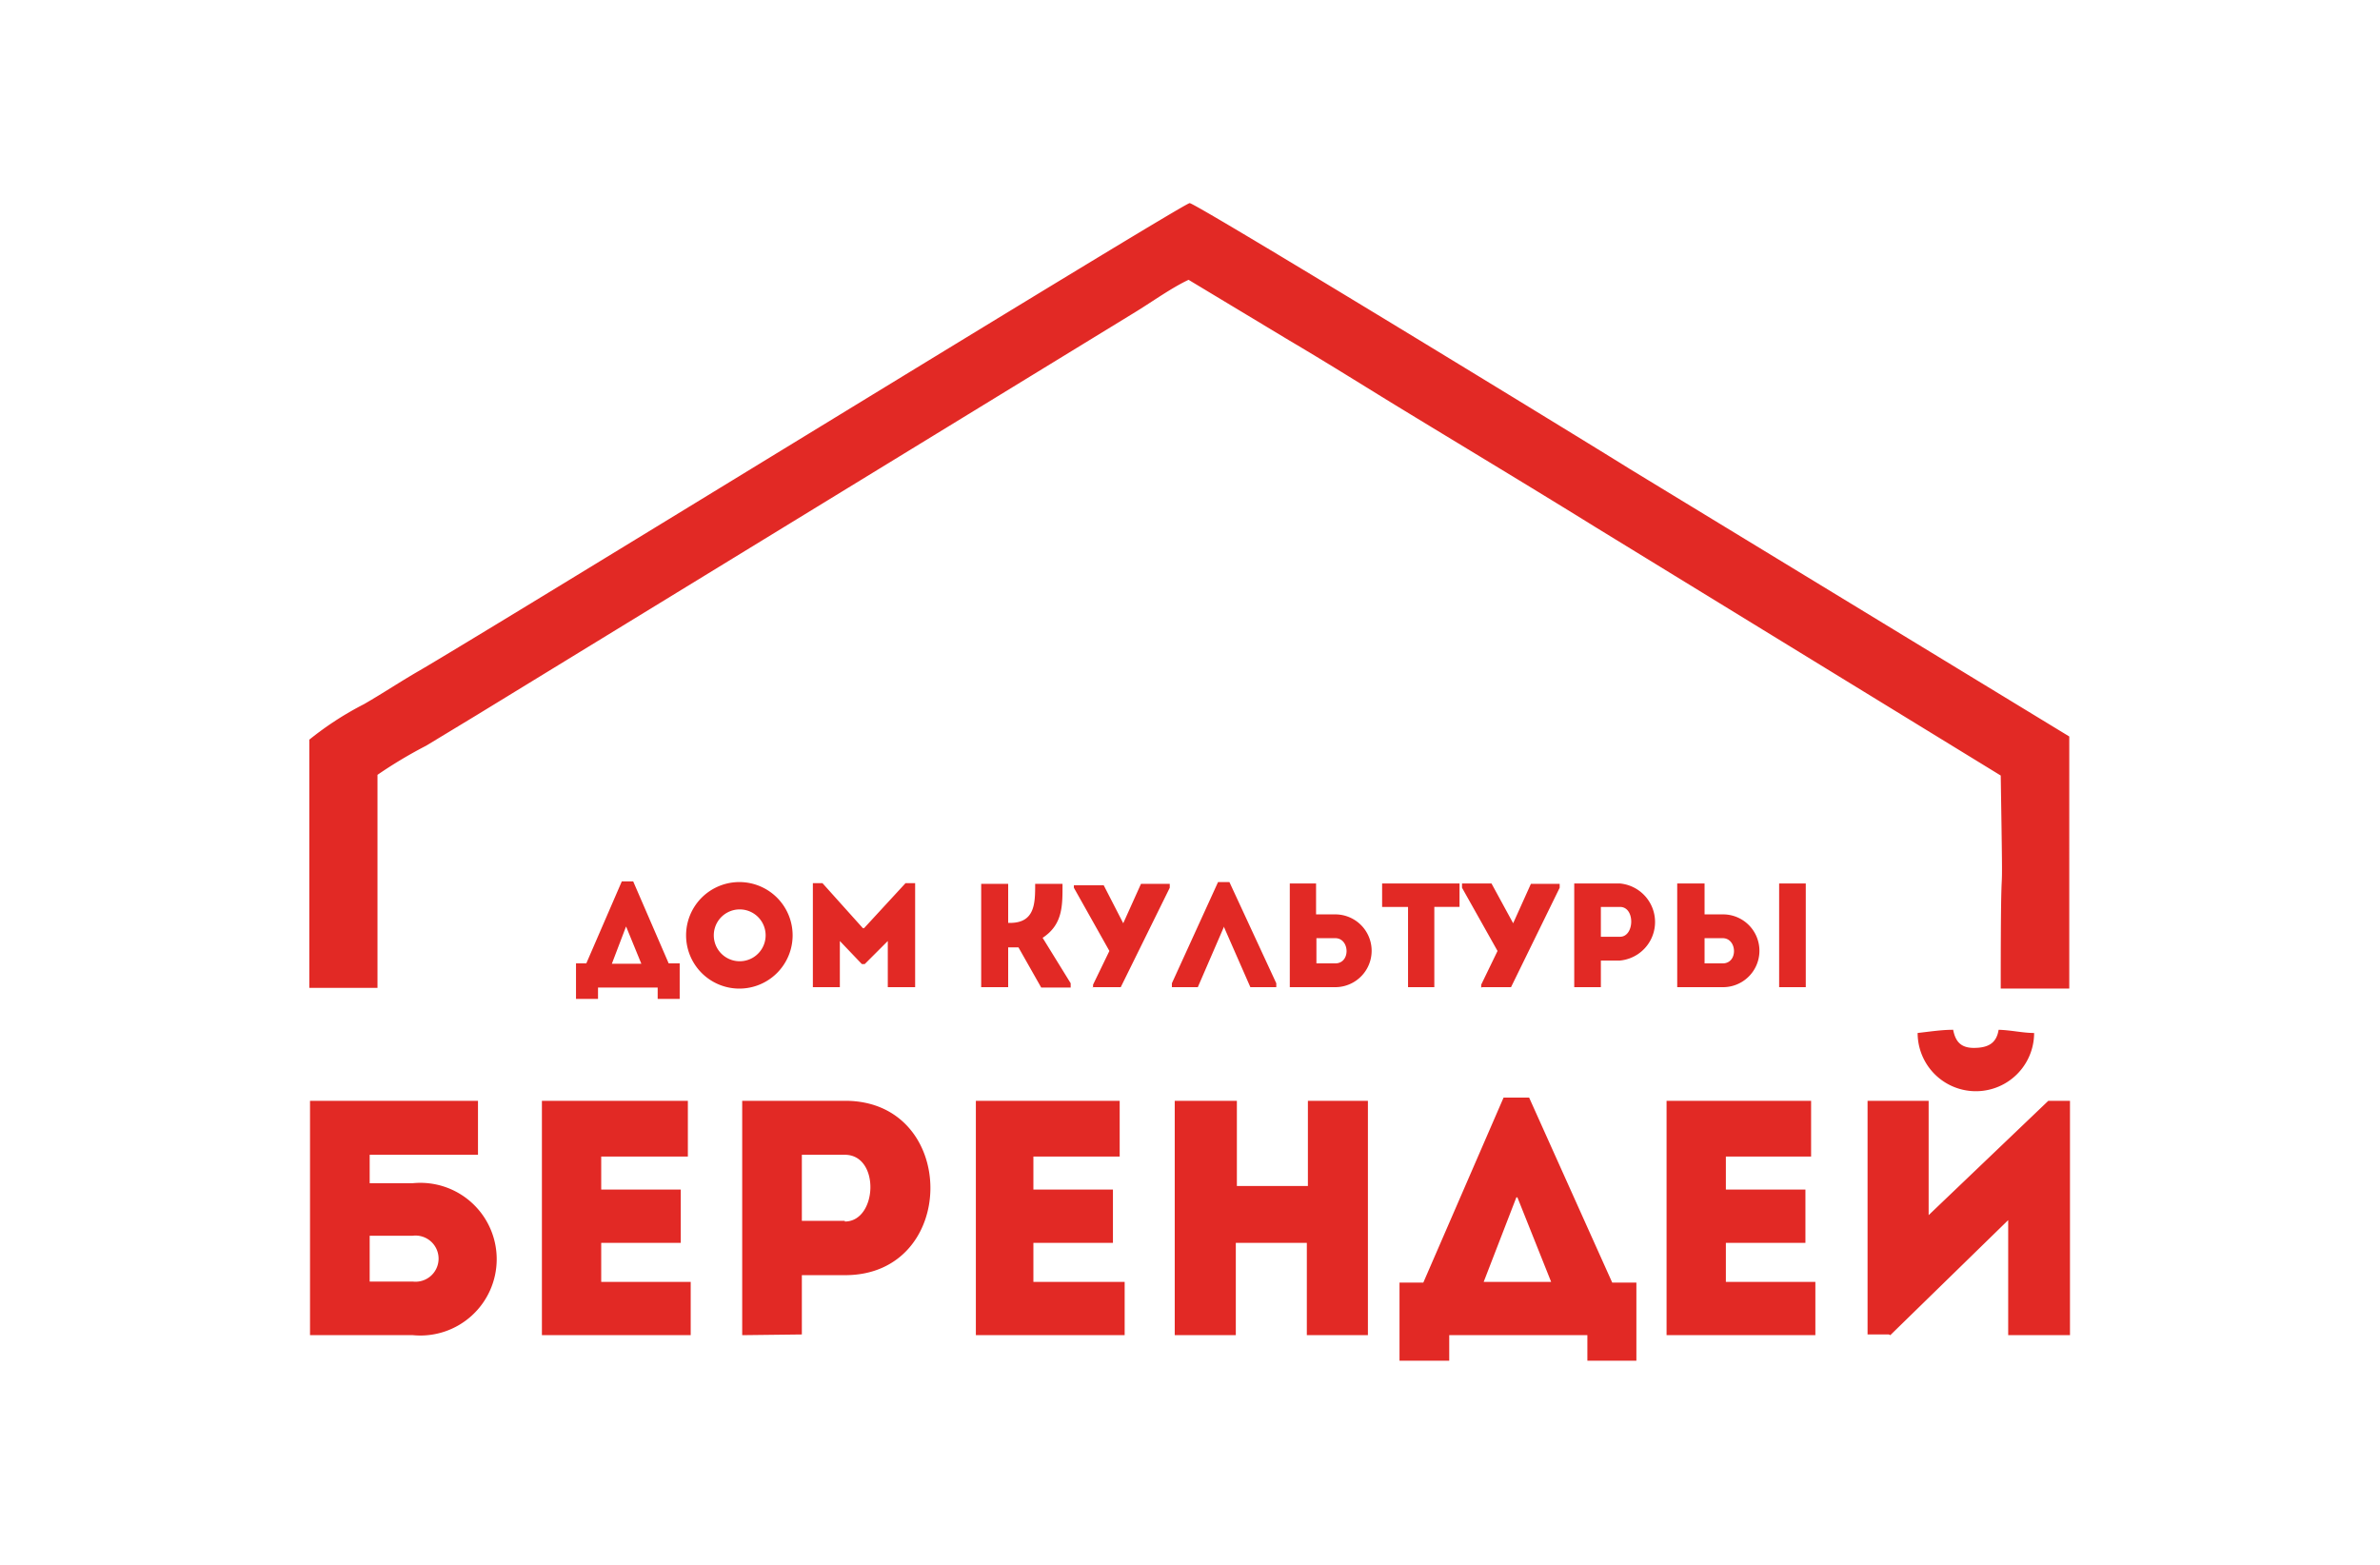
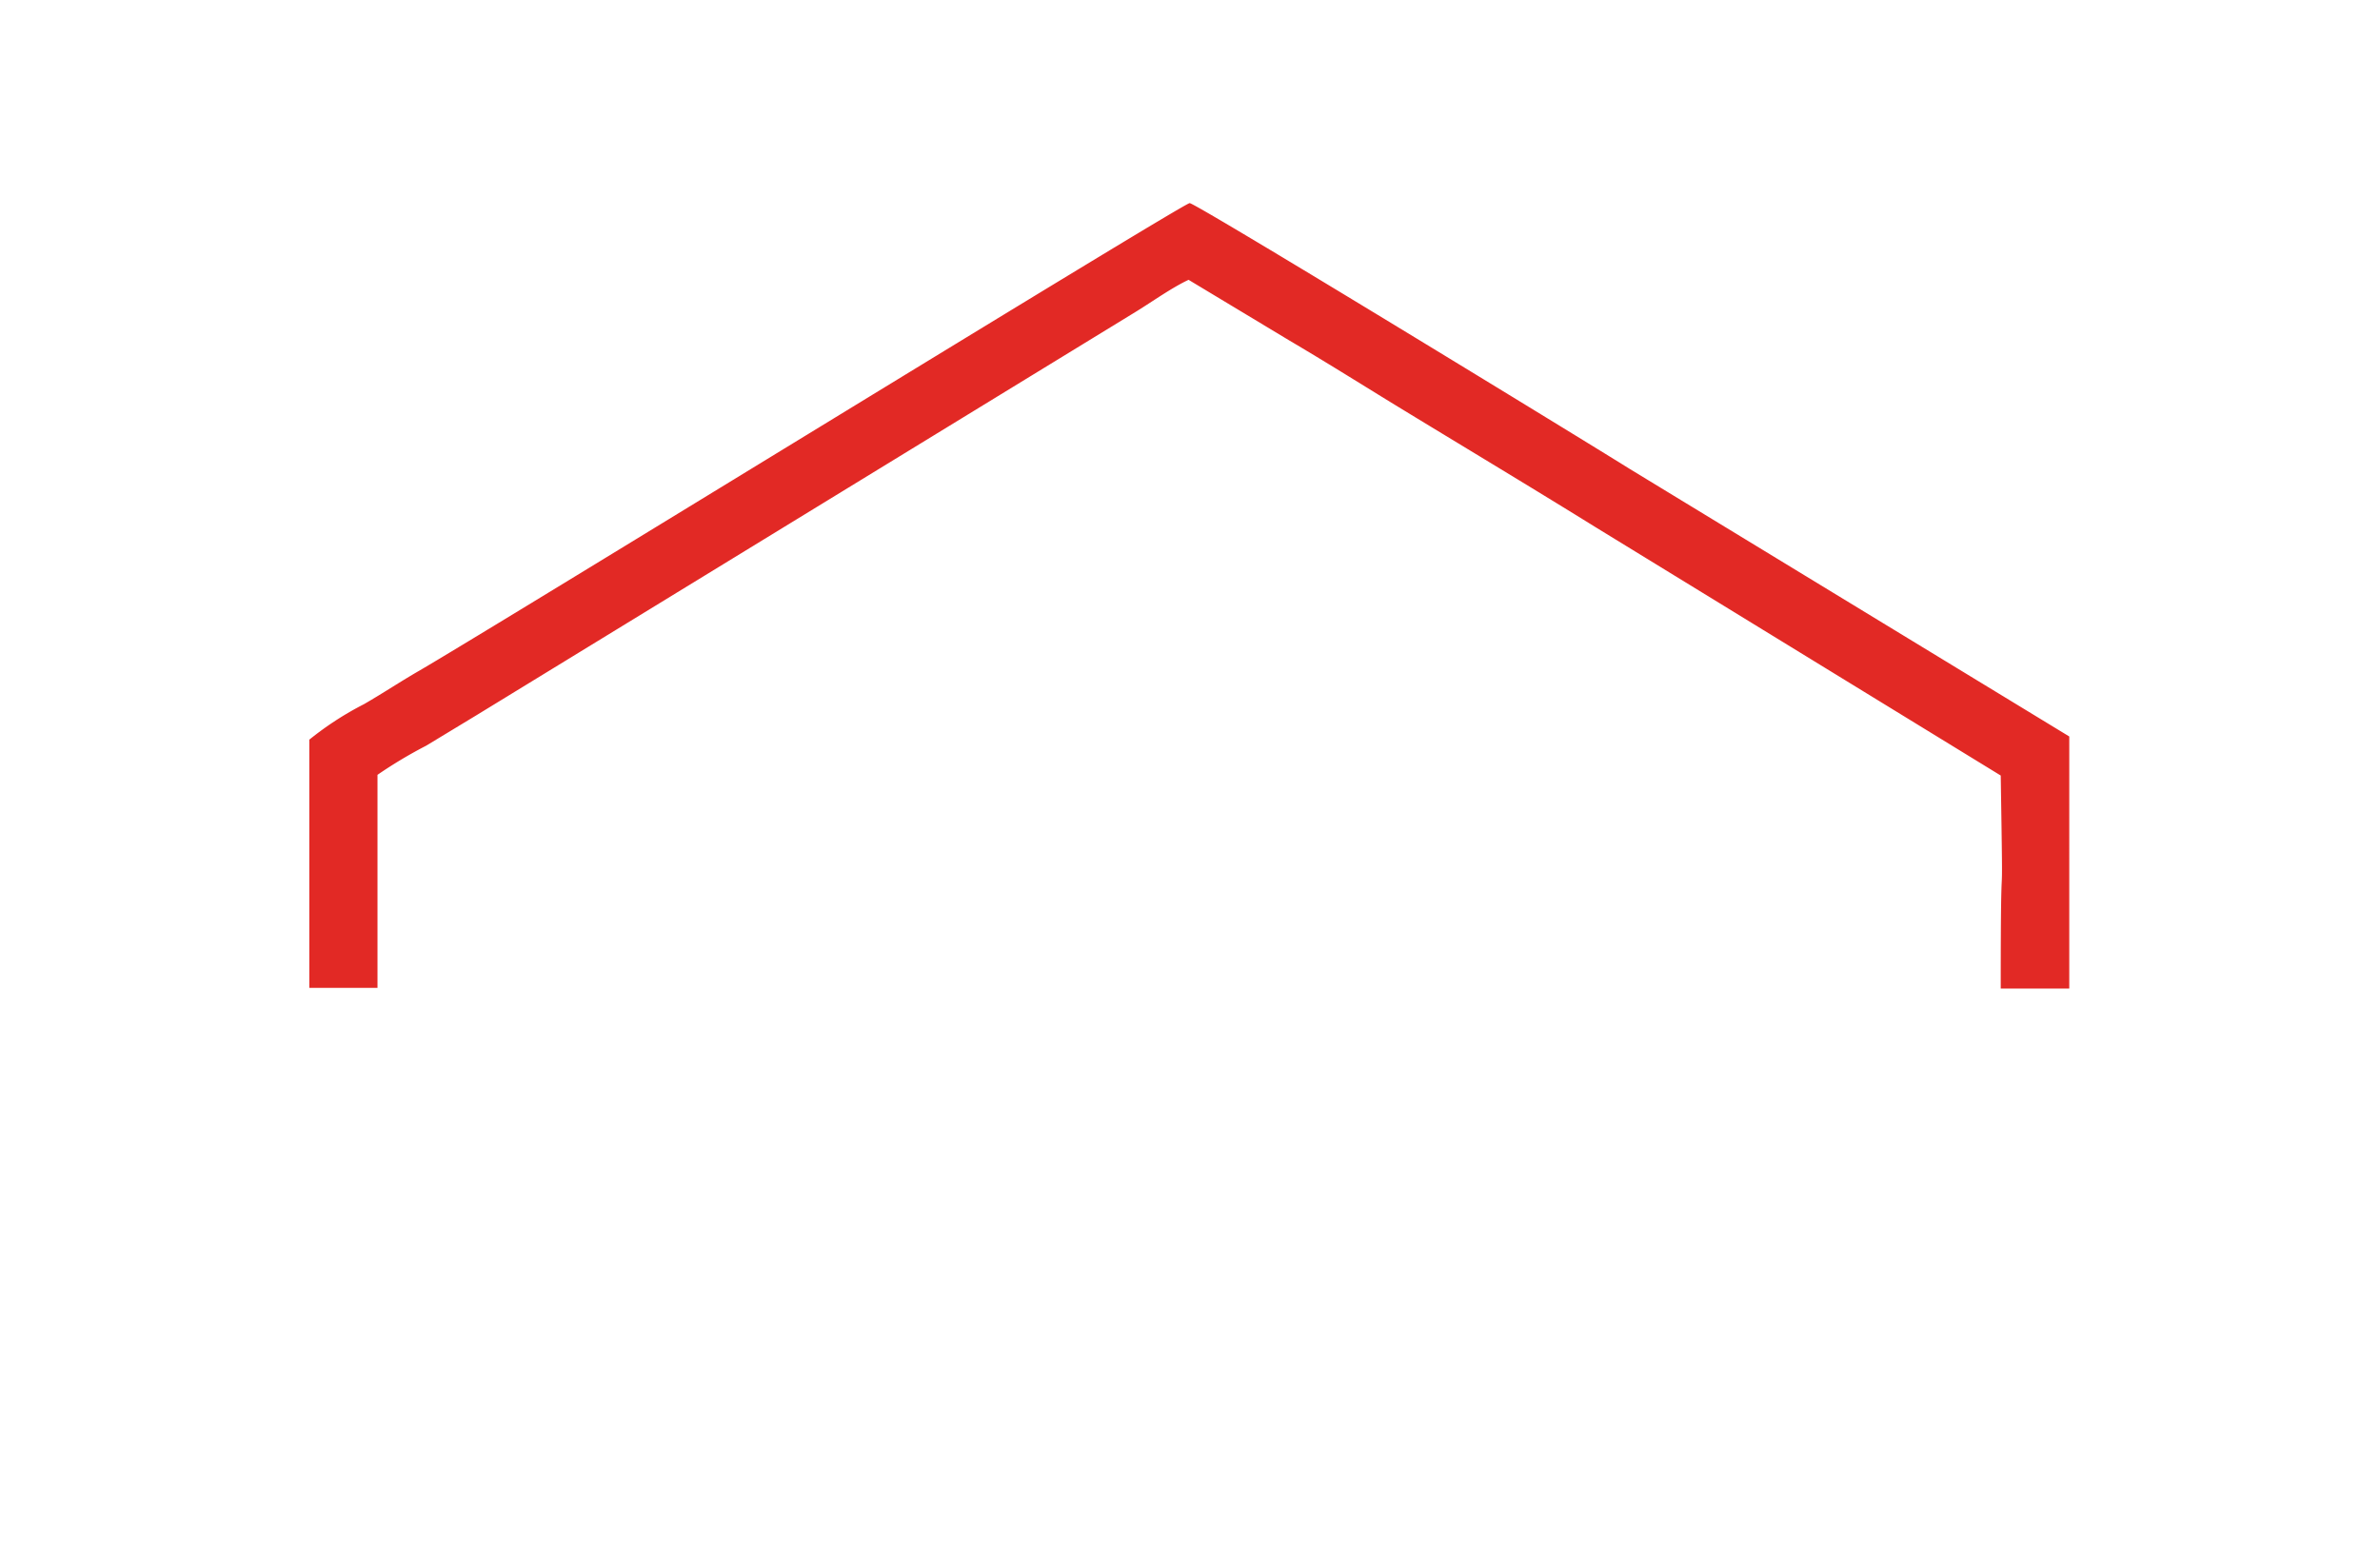
<svg xmlns="http://www.w3.org/2000/svg" id="Layer_1" data-name="Layer 1" viewBox="0 0 67.02 44.06">
  <defs>
    <style>.cls-1{fill:#fff;}.cls-2{fill:#e22925;fill-rule:evenodd;}</style>
  </defs>
  <rect class="cls-1" width="67.02" height="44.06" />
  <path class="cls-2" d="M8.71,20.82v7h1.92v-6A12.83,12.83,0,0,1,12,21l1.42-.86L32,8.77c.47-.29,1-.67,1.47-.89l2.84,1.71c1,.59,1.91,1.16,2.87,1.75,1.9,1.16,3.82,2.31,5.74,3.5l11.42,7c.08,5,0,.88,0,6l1.93,0V20.74L45.9,13.21c-1.1-.69-12.22-7.49-12.4-7.49S14.28,17.44,11.82,18.88c-.54.31-1,.62-1.57.95a8.87,8.87,0,0,0-1.54,1Z" />
-   <path class="cls-2" d="M55,29c-.33,0-.64.05-1,.09a1.64,1.64,0,0,0,3.28,0c-.32,0-.64-.08-1-.09-.06.39-.31.51-.7.51S55.06,29.3,55,29ZM10.41,33.32v-.8h3.05V31H8.73V37.6h2.9a2.15,2.15,0,1,0,0-4.28Zm1.21,1.48a.65.65,0,1,1,0,1.29H10.41V34.8ZM19.37,31H15.26V37.6h4.19V36.1H16.93V35h2.24v-1.5H16.93v-.93h2.44V31Zm4.42,3.38H22.58V32.52c.39,0,.81,0,1.21,0,1,0,.92,1.88,0,1.88Zm-1.21,3.2V35.91H23.8C27,35.91,27,31,23.8,31H20.9V37.6Zm9-6.58h-4.1V37.6h4.19V36.1H29.1V35h2.24v-1.5H29.1v-.93h2.43V31Zm7,0H36.83V33.4h-2V31H33.08V37.6H34.8V35h2V37.6h1.72V31Zm4.15,2.72.95,2.38H41.78l.92-2.38Zm-1.89,3.88H44.7v.72h1.38v-2.2H45.4l-2.34-5.21h-.72l-2.26,5.21h-.67v2.2h1.4v-.72ZM51,31H46.93V37.6h4.19V36.1H48.6V35h2.24v-1.5H48.6v-.93H51V31Zm2.19,6.58h-.6V31h1.72v3.22L57.68,31h.61V37.6H56.55V34.36L53.23,37.6Z" />
-   <path class="cls-2" d="M50.1,27.8h.75V24.88H50.1V27.8Zm-30-1.46a.73.73,0,1,1,1.46,0,.73.73,0,1,1-1.46,0Zm2.22,0a1.49,1.49,0,1,0-3,0,1.49,1.49,0,1,0,3,0Zm-4.69-.25.43,1.05h-.83l.4-1.05Zm-.83,1.72h1.72v.32h.62v-1h-.31l-1-2.31h-.32l-1,2.31h-.29v1h.62v-.32Zm7.5-1.67-1.14-1.27h-.27V27.8h.76V26.5l.62.65h.08L25,26.5v1.3h.77V24.87h-.27l-1.17,1.27Zm4.09,1.66V26.68h.29l.64,1.13h.83v-.12l-.79-1.28c.58-.38.56-.93.56-1.52h-.77c0,.54,0,1.1-.71,1.1h-.05v-1.1h-.76V27.8Zm2.37,0h.8L32.94,25v-.11h-.81L31.63,26h0l-.55-1.07h-.84V25l1,1.78-.46.95v.08Zm3.7-1.71.75,1.71h.73v-.11l-1.32-2.85h-.32L33,27.69v.11h.73l.74-1.71Zm3.14.33c.41,0,.44.71,0,.71h-.53v-.71Zm-.53-1.54h-.75V27.8H37.6a1,1,0,1,0,0-2.05h-.54v-.87Zm2.58.66V27.8h.74V25.54h.71v-.66H38.92v.66Zm2.09,2.26h.81L43.92,25v-.11h-.81L42.61,26h0L42,24.88h-.83V25l1,1.78-.46.95v.08Zm3.88-1.42h-.54v-.84h.54c.43,0,.41.84,0,.84Zm-.54,1.42v-.75h.54a1.09,1.09,0,0,0,0-2.17H44.33V27.8Zm3.43-1.38c.41,0,.44.71,0,.71H48v-.71Zm-1.28-1.54V27.8h1.29a1,1,0,1,0,0-2.05H48v-.87Z" />
</svg>